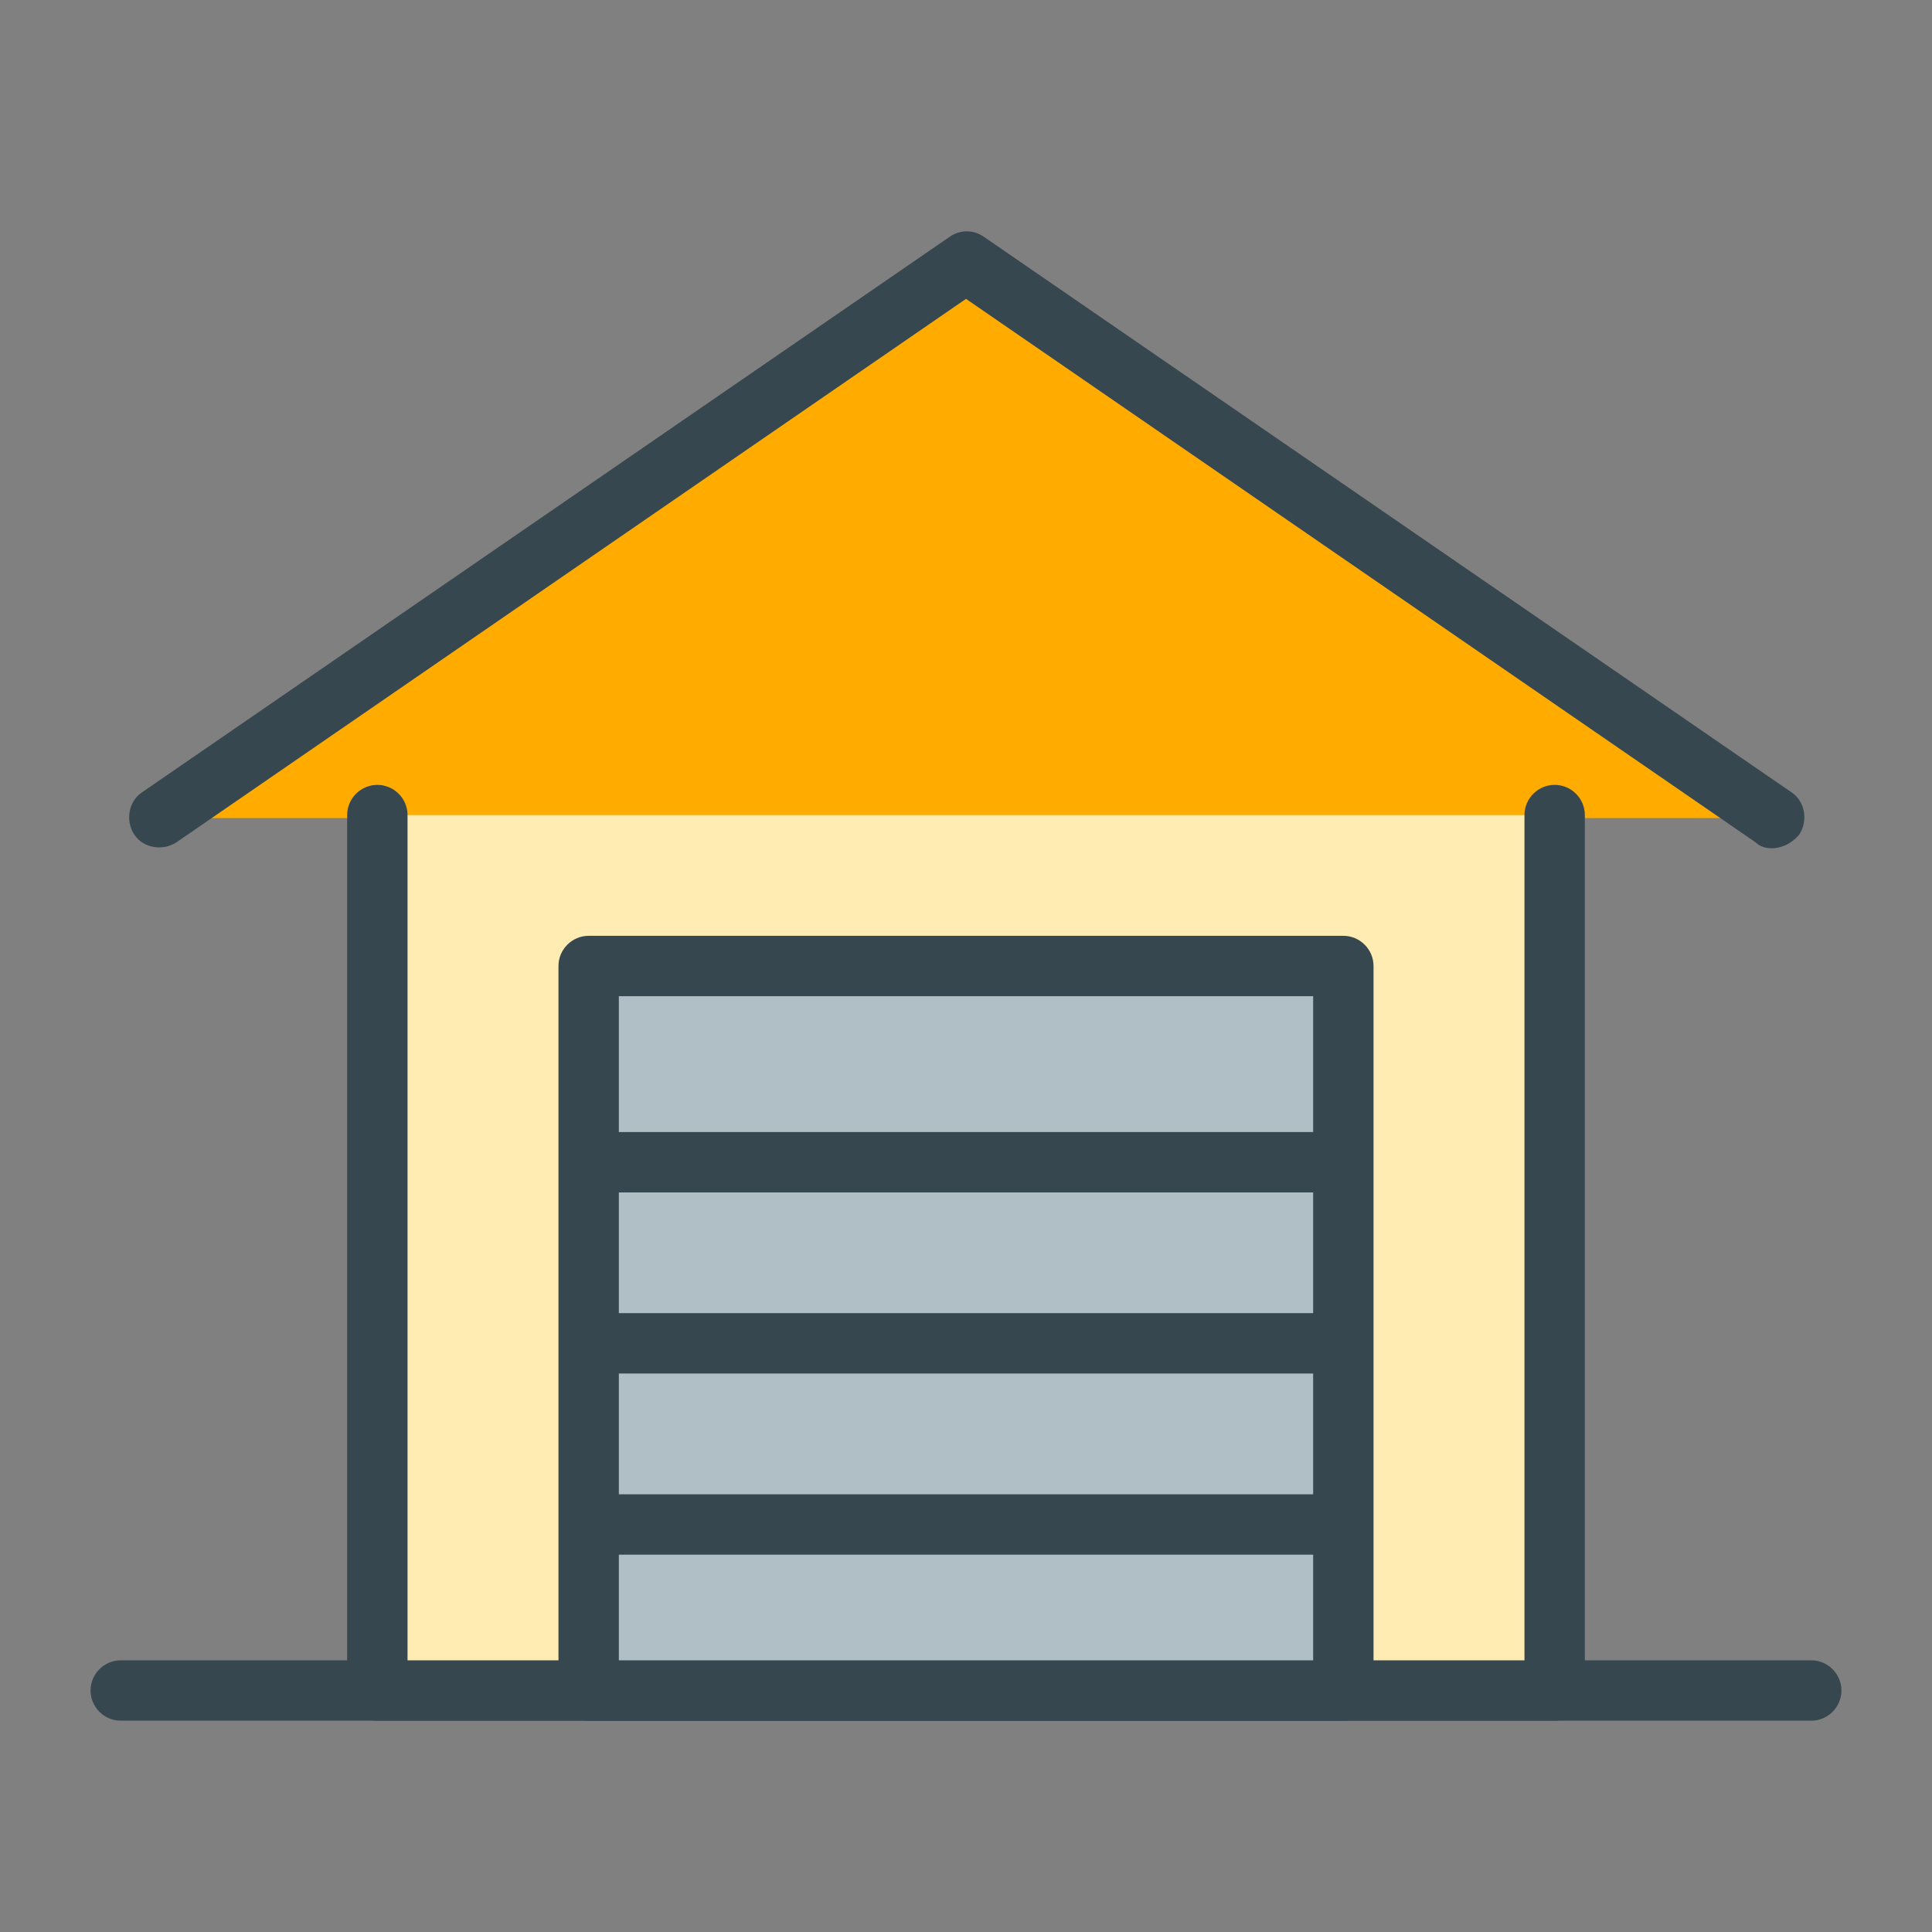
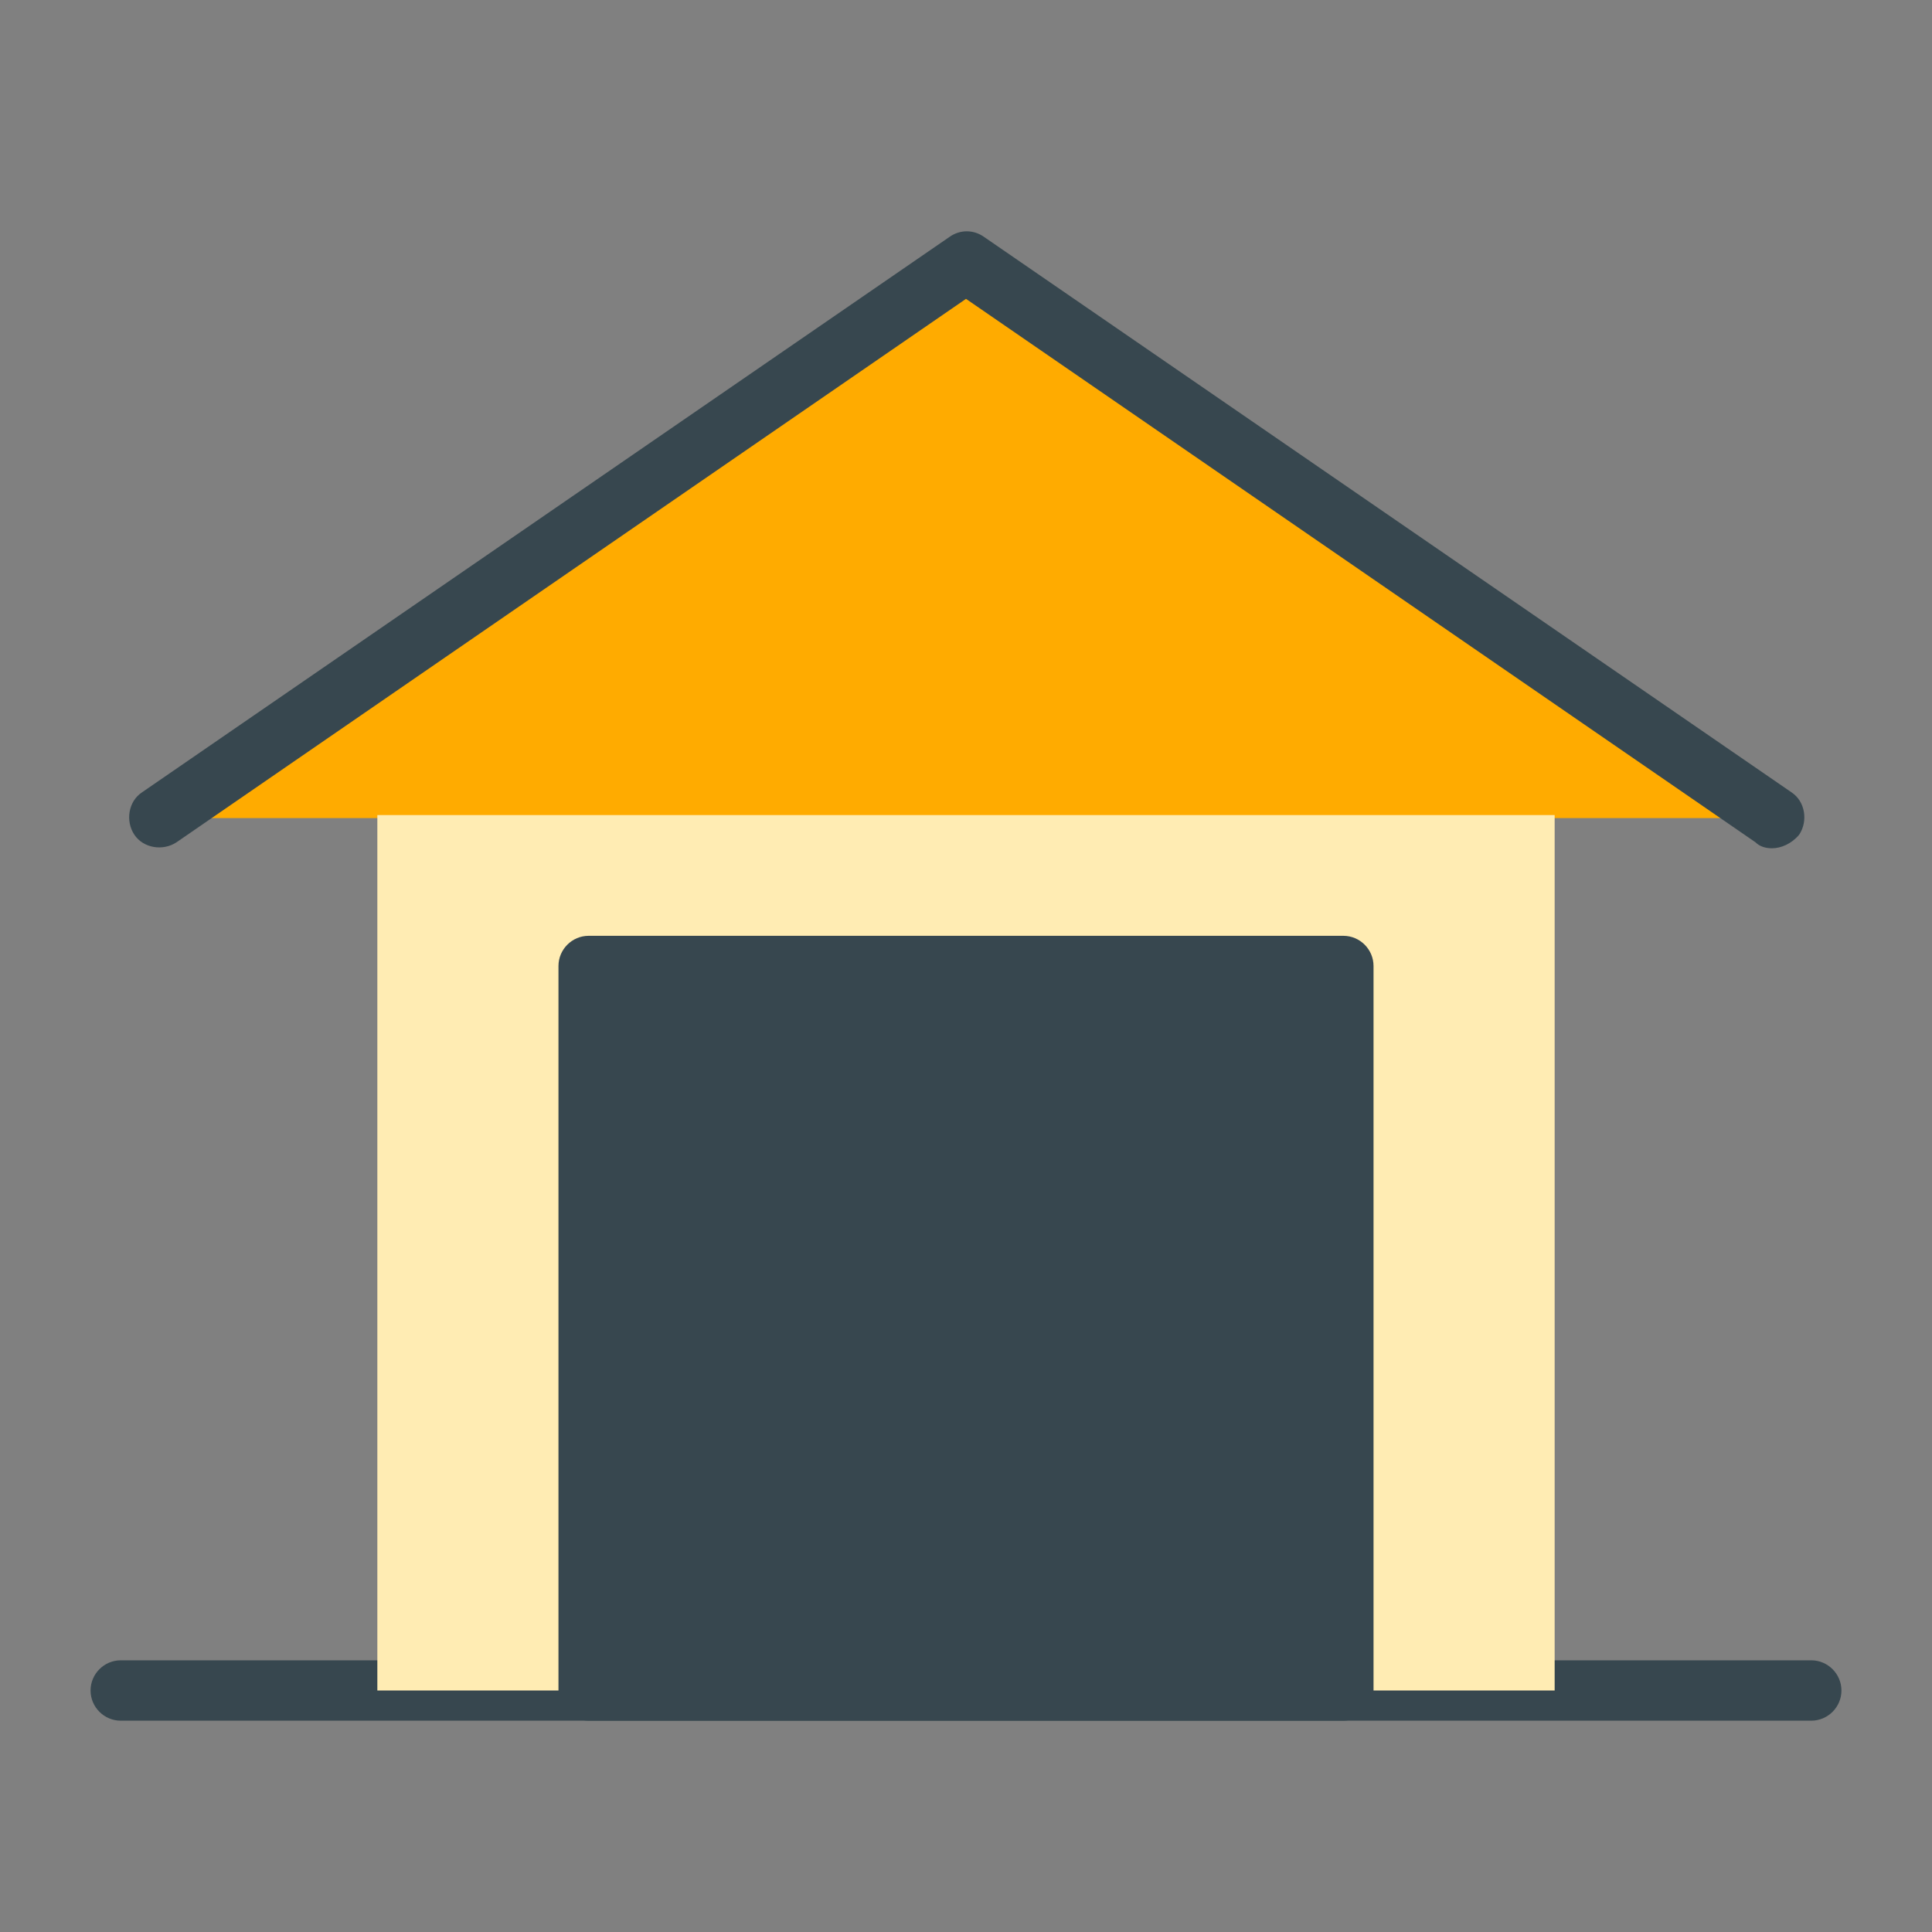
<svg xmlns="http://www.w3.org/2000/svg" version="1.1" id="Layer_1" x="0px" y="0px" width="128px" height="128px" viewBox="0 0 128 128" enable-background="new 0 0 128 128" xml:space="preserve">
  <rect x="0" y="0" width="128" height="128" fill="#808080" stroke="none" />
  <g>
    <g>
      <line fill="#FFECB3" x1="8" y1="112" x2="120" y2="112" />
      <path fill="#37474F" d="M120,114H8c-1.1,0-2-0.9-2-2s0.9-2,2-2h112c1.1,0,2,0.9,2,2S121.1,114,120,114z" />
    </g>
    <g>
      <g>
        <g>
          <polyline fill="#FFAB00" points="10.5,54.2 63.9,17.4 117.4,54.2     " />
          <path fill="#37474F" d="M117.4,56.2c-0.4,0-0.8-0.1-1.1-0.4l-52.3-36l-52.3,36c-0.9,0.6-2.2,0.4-2.8-0.5      c-0.6-0.9-0.4-2.2,0.5-2.8l53.5-36.8c0.7-0.5,1.6-0.5,2.3,0l53.5,36.8c0.9,0.6,1.1,1.9,0.5,2.8C118.7,55.9,118,56.2,117.4,56.2z      " />
        </g>
        <g>
          <polyline fill="#FFECB3" points="103,54 103,112 25,112 25,54     " />
-           <path fill="#37474F" d="M103,114H25c-1.1,0-2-0.9-2-2V54c0-1.1,0.9-2,2-2s2,0.9,2,2v56h74V54c0-1.1,0.9-2,2-2s2,0.9,2,2v58      C105,113.1,104.1,114,103,114z" />
        </g>
        <g>
-           <rect x="39" y="64" fill="#B0BEC5" width="50" height="48" />
-           <path fill="#37474F" d="M89,114H39c-1.1,0-2-0.9-2-2V64c0-1.1,0.9-2,2-2h50c1.1,0,2,0.9,2,2v48C91,113.1,90.1,114,89,114z       M41,110h46V66H41V110z" />
+           <path fill="#37474F" d="M89,114H39c-1.1,0-2-0.9-2-2V64c0-1.1,0.9-2,2-2h50c1.1,0,2,0.9,2,2v48C91,113.1,90.1,114,89,114z       M41,110h46V66V110z" />
        </g>
      </g>
      <g>
        <g>
          <line fill="#FFECB3" x1="41" y1="77" x2="87" y2="77" />
          <path fill="#37474F" d="M87,79H41c-1.1,0-2-0.9-2-2s0.9-2,2-2h46c1.1,0,2,0.9,2,2S88.1,79,87,79z" />
        </g>
        <g>
-           <line fill="#FFECB3" x1="41" y1="89" x2="87" y2="89" />
          <path fill="#37474F" d="M87,91H41c-1.1,0-2-0.9-2-2s0.9-2,2-2h46c1.1,0,2,0.9,2,2S88.1,91,87,91z" />
        </g>
        <g>
          <line fill="#FFECB3" x1="41" y1="101" x2="87" y2="101" />
          <path fill="#37474F" d="M87,103H41c-1.1,0-2-0.9-2-2s0.9-2,2-2h46c1.1,0,2,0.9,2,2S88.1,103,87,103z" />
        </g>
      </g>
    </g>
  </g>
</svg>